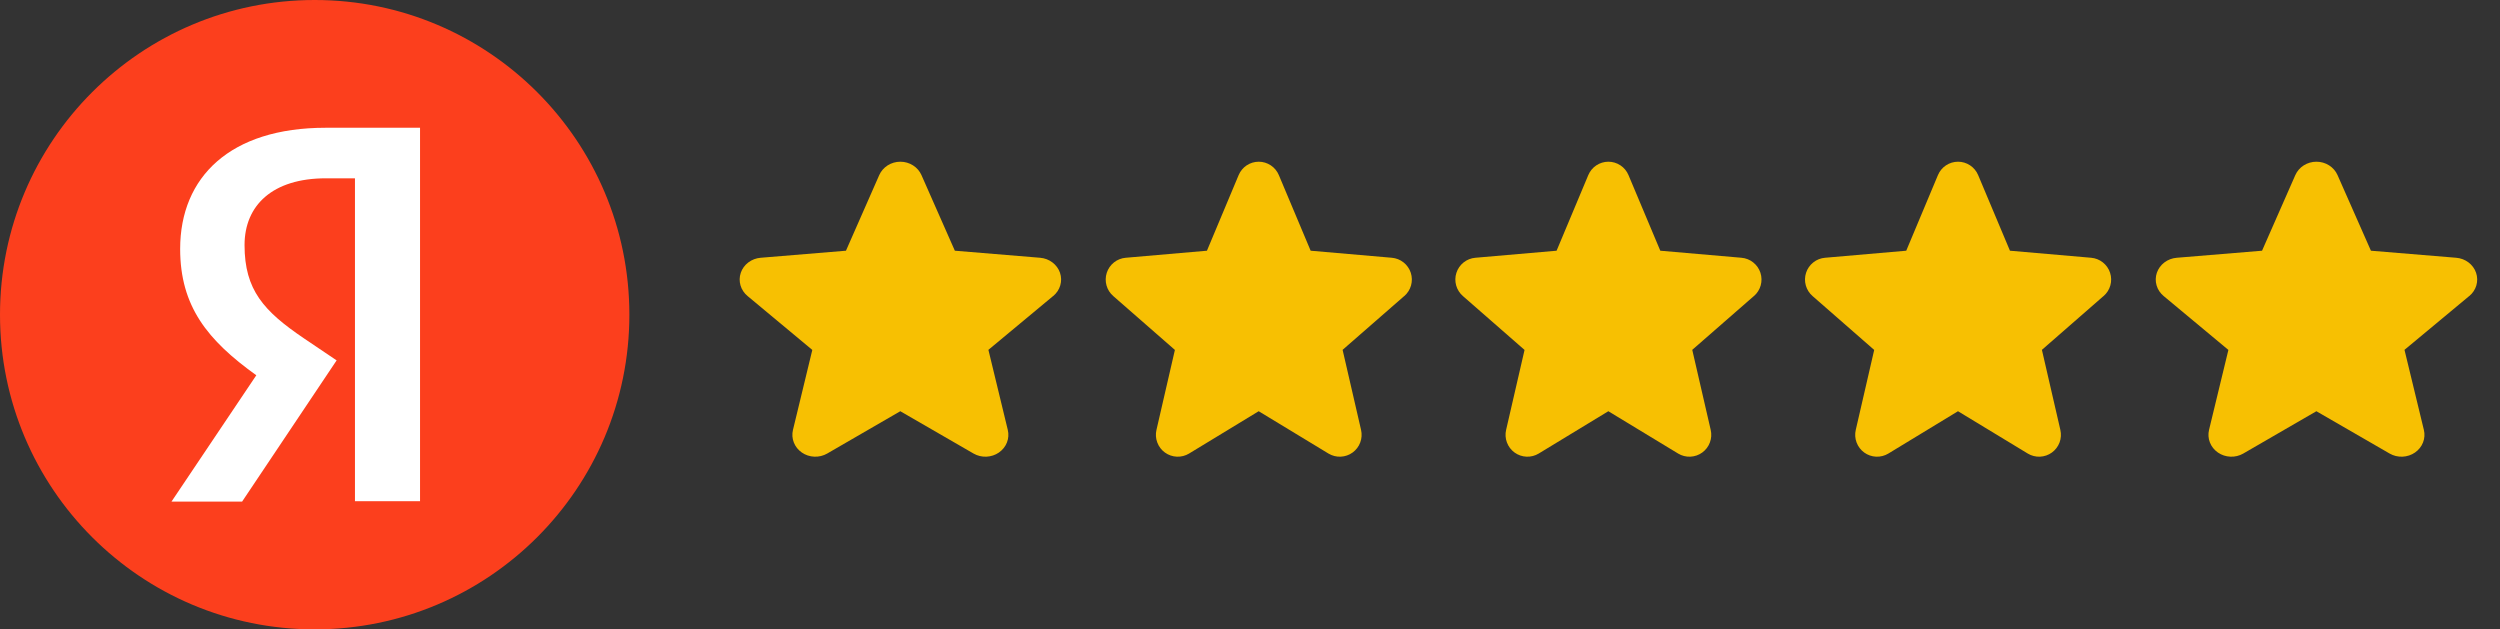
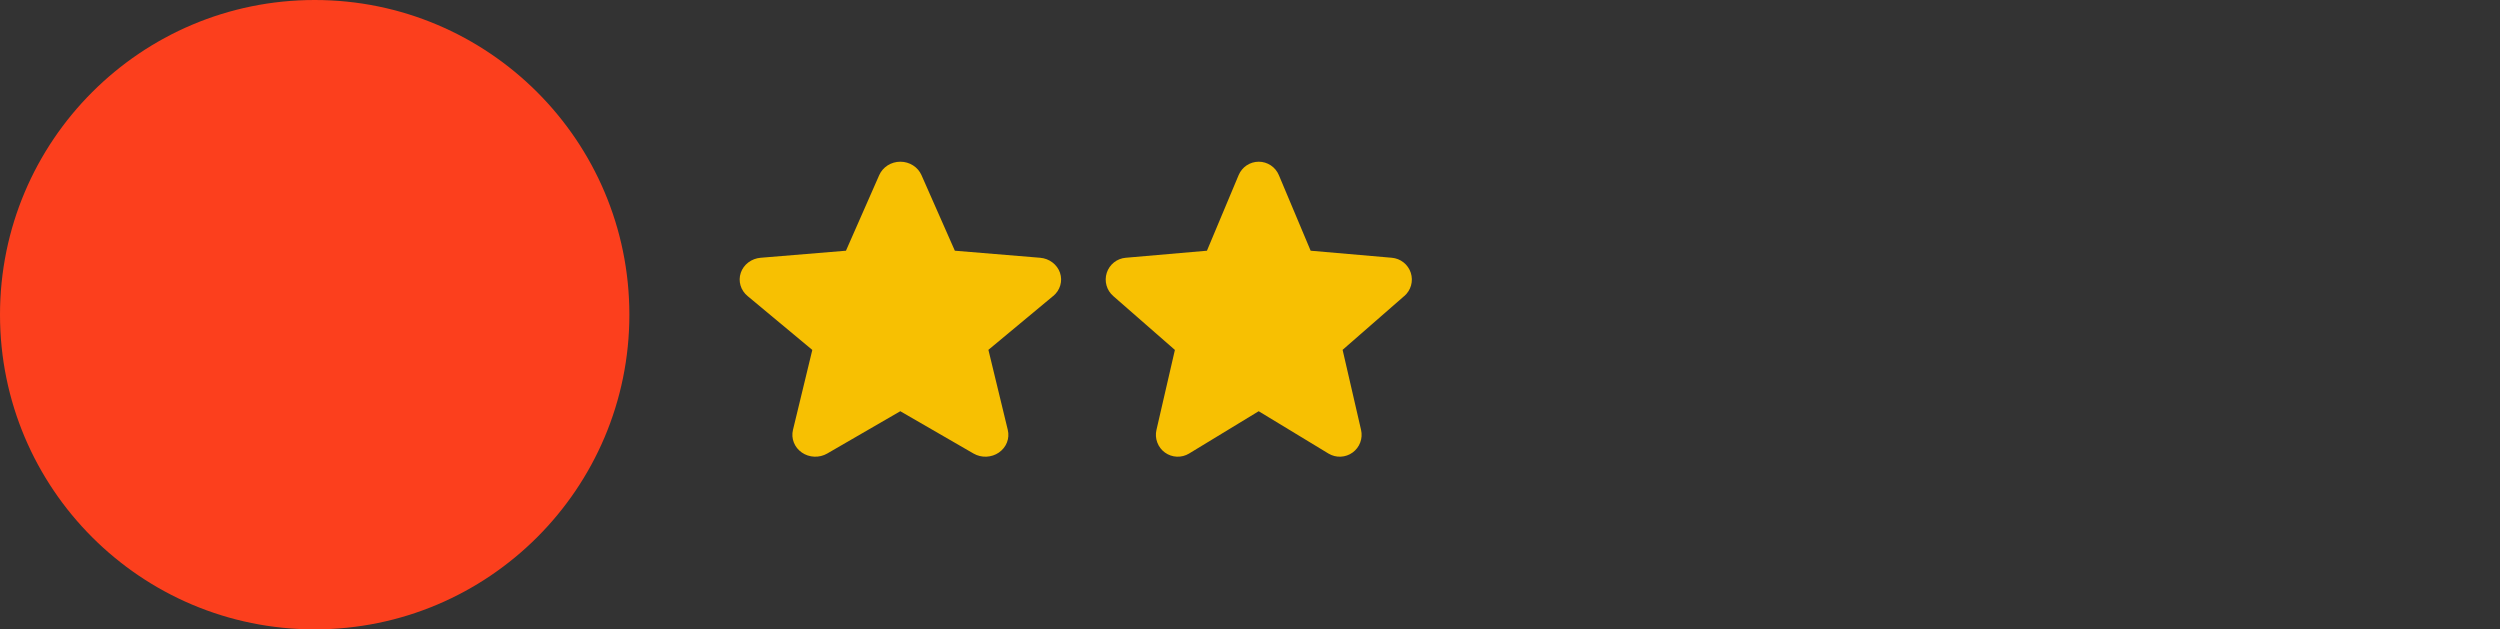
<svg xmlns="http://www.w3.org/2000/svg" width="143" height="36" viewBox="0 0 143 36" fill="none">
  <rect x="0" y="0" width="143" height="36" fill="#333333" stroke="none" />
  <path d="M60.236 16.936L56.537 20.011L57.645 24.589C57.704 24.828 57.687 25.079 57.597 25.309C57.507 25.54 57.347 25.739 57.139 25.884C56.93 26.029 56.681 26.111 56.423 26.122C56.166 26.133 55.91 26.071 55.689 25.944L51.497 23.522L47.313 25.944C47.092 26.071 46.837 26.133 46.579 26.122C46.321 26.111 46.072 26.029 45.864 25.884C45.655 25.739 45.496 25.54 45.406 25.309C45.316 25.079 45.299 24.828 45.358 24.589L46.464 20.016L42.764 16.936C42.568 16.775 42.426 16.563 42.357 16.326C42.287 16.089 42.293 15.838 42.373 15.603C42.452 15.369 42.603 15.163 42.805 15.01C43.008 14.857 43.253 14.764 43.511 14.744L48.389 14.341L50.292 10.016C50.392 9.789 50.56 9.596 50.775 9.459C50.989 9.323 51.242 9.25 51.5 9.25C51.758 9.25 52.011 9.323 52.225 9.459C52.44 9.596 52.608 9.789 52.708 10.016L54.617 14.341L59.493 14.744C59.751 14.764 59.996 14.857 60.199 15.01C60.401 15.163 60.552 15.369 60.632 15.603C60.711 15.838 60.717 16.089 60.647 16.326C60.578 16.563 60.436 16.775 60.24 16.936H60.236Z" fill="#F7C002" />
  <path d="M80.32 16.936L76.797 20.011L77.852 24.589C77.908 24.828 77.892 25.079 77.806 25.309C77.721 25.54 77.569 25.739 77.37 25.884C77.172 26.029 76.935 26.111 76.689 26.122C76.444 26.133 76.2 26.071 75.99 25.944L71.997 23.522L68.013 25.944C67.802 26.071 67.559 26.133 67.313 26.122C67.068 26.111 66.831 26.029 66.632 25.884C66.433 25.739 66.282 25.54 66.196 25.309C66.11 25.079 66.094 24.828 66.15 24.589L67.204 20.016L63.68 16.936C63.493 16.775 63.358 16.563 63.292 16.326C63.226 16.089 63.231 15.838 63.307 15.603C63.383 15.369 63.527 15.163 63.719 15.01C63.912 14.857 64.146 14.764 64.391 14.744L69.037 14.341L70.85 10.016C70.945 9.789 71.104 9.596 71.309 9.459C71.514 9.323 71.754 9.25 72 9.25C72.246 9.25 72.486 9.323 72.691 9.459C72.896 9.596 73.055 9.789 73.15 10.016L74.969 14.341L79.612 14.744C79.858 14.764 80.091 14.857 80.284 15.01C80.477 15.163 80.621 15.369 80.697 15.603C80.773 15.838 80.778 16.089 80.712 16.326C80.645 16.563 80.511 16.775 80.324 16.936H80.32Z" fill="#F7C002" />
-   <path d="M100.32 16.936L96.797 20.011L97.852 24.589C97.908 24.828 97.892 25.079 97.806 25.309C97.721 25.54 97.569 25.739 97.37 25.884C97.172 26.029 96.935 26.111 96.689 26.122C96.444 26.133 96.2 26.071 95.99 25.944L91.997 23.522L88.013 25.944C87.802 26.071 87.559 26.133 87.313 26.122C87.068 26.111 86.831 26.029 86.632 25.884C86.433 25.739 86.282 25.54 86.196 25.309C86.11 25.079 86.094 24.828 86.15 24.589L87.204 20.016L83.68 16.936C83.493 16.775 83.359 16.563 83.292 16.326C83.226 16.089 83.231 15.838 83.307 15.603C83.383 15.369 83.527 15.163 83.719 15.01C83.912 14.857 84.146 14.764 84.391 14.744L89.037 14.341L90.85 10.016C90.945 9.789 91.104 9.596 91.309 9.459C91.514 9.323 91.754 9.25 92 9.25C92.246 9.25 92.486 9.323 92.691 9.459C92.896 9.596 93.055 9.789 93.15 10.016L94.969 14.341L99.612 14.744C99.858 14.764 100.092 14.857 100.284 15.01C100.477 15.163 100.621 15.369 100.697 15.603C100.773 15.838 100.778 16.089 100.712 16.326C100.645 16.563 100.511 16.775 100.324 16.936H100.32Z" fill="#F7C002" />
-   <path d="M120.32 16.936L116.797 20.011L117.852 24.589C117.908 24.828 117.892 25.079 117.807 25.309C117.721 25.54 117.569 25.739 117.37 25.884C117.172 26.029 116.935 26.111 116.689 26.122C116.444 26.133 116.2 26.071 115.99 25.944L111.997 23.522L108.013 25.944C107.802 26.071 107.559 26.133 107.313 26.122C107.068 26.111 106.831 26.029 106.632 25.884C106.433 25.739 106.282 25.54 106.196 25.309C106.11 25.079 106.094 24.828 106.15 24.589L107.204 20.016L103.68 16.936C103.493 16.775 103.359 16.563 103.292 16.326C103.226 16.089 103.231 15.838 103.307 15.603C103.383 15.369 103.527 15.163 103.72 15.01C103.912 14.857 104.146 14.764 104.391 14.744L109.037 14.341L110.85 10.016C110.945 9.789 111.104 9.596 111.309 9.459C111.514 9.323 111.754 9.25 112 9.25C112.246 9.25 112.486 9.323 112.691 9.459C112.896 9.596 113.055 9.789 113.15 10.016L114.969 14.341L119.613 14.744C119.858 14.764 120.092 14.857 120.284 15.01C120.477 15.163 120.621 15.369 120.697 15.603C120.773 15.838 120.778 16.089 120.712 16.326C120.645 16.563 120.511 16.775 120.324 16.936H120.32Z" fill="#F7C002" />
-   <path d="M141.236 16.936L137.537 20.011L138.645 24.589C138.704 24.828 138.687 25.079 138.597 25.309C138.507 25.54 138.347 25.739 138.139 25.884C137.93 26.029 137.681 26.111 137.424 26.122C137.166 26.133 136.91 26.071 136.689 25.944L132.497 23.522L128.313 25.944C128.092 26.071 127.837 26.133 127.579 26.122C127.321 26.111 127.072 26.029 126.864 25.884C126.655 25.739 126.496 25.54 126.406 25.309C126.316 25.079 126.299 24.828 126.357 24.589L127.464 20.016L123.764 16.936C123.568 16.775 123.426 16.563 123.357 16.326C123.287 16.089 123.293 15.838 123.372 15.603C123.452 15.369 123.603 15.163 123.805 15.01C124.008 14.857 124.253 14.764 124.511 14.744L129.389 14.341L131.292 10.016C131.392 9.789 131.56 9.596 131.774 9.459C131.989 9.323 132.242 9.25 132.5 9.25C132.758 9.25 133.011 9.323 133.225 9.459C133.44 9.596 133.608 9.789 133.707 10.016L135.617 14.341L140.493 14.744C140.751 14.764 140.996 14.857 141.199 15.01C141.401 15.163 141.552 15.369 141.632 15.603C141.711 15.838 141.717 16.089 141.647 16.326C141.578 16.563 141.436 16.775 141.24 16.936H141.236Z" fill="#F7C002" />
  <path d="M0 18C0 8.059 8.057 0 18 0C27.94 0 36 8.059 36 18C36 27.941 27.94 36 18 36C8.057 36 0 27.941 0 18Z" fill="#FC3F1D" />
-   <path d="M20.304 10.199H18.641C15.592 10.199 13.988 11.743 13.988 14.02C13.988 16.594 15.097 17.8 17.374 19.346L19.255 20.614L13.849 28.69H9.81L14.661 21.465C11.871 19.465 10.305 17.523 10.305 14.238C10.305 10.12 13.176 7.308 18.621 7.308H24.026V28.67H20.304V10.199Z" fill="white" />
</svg>